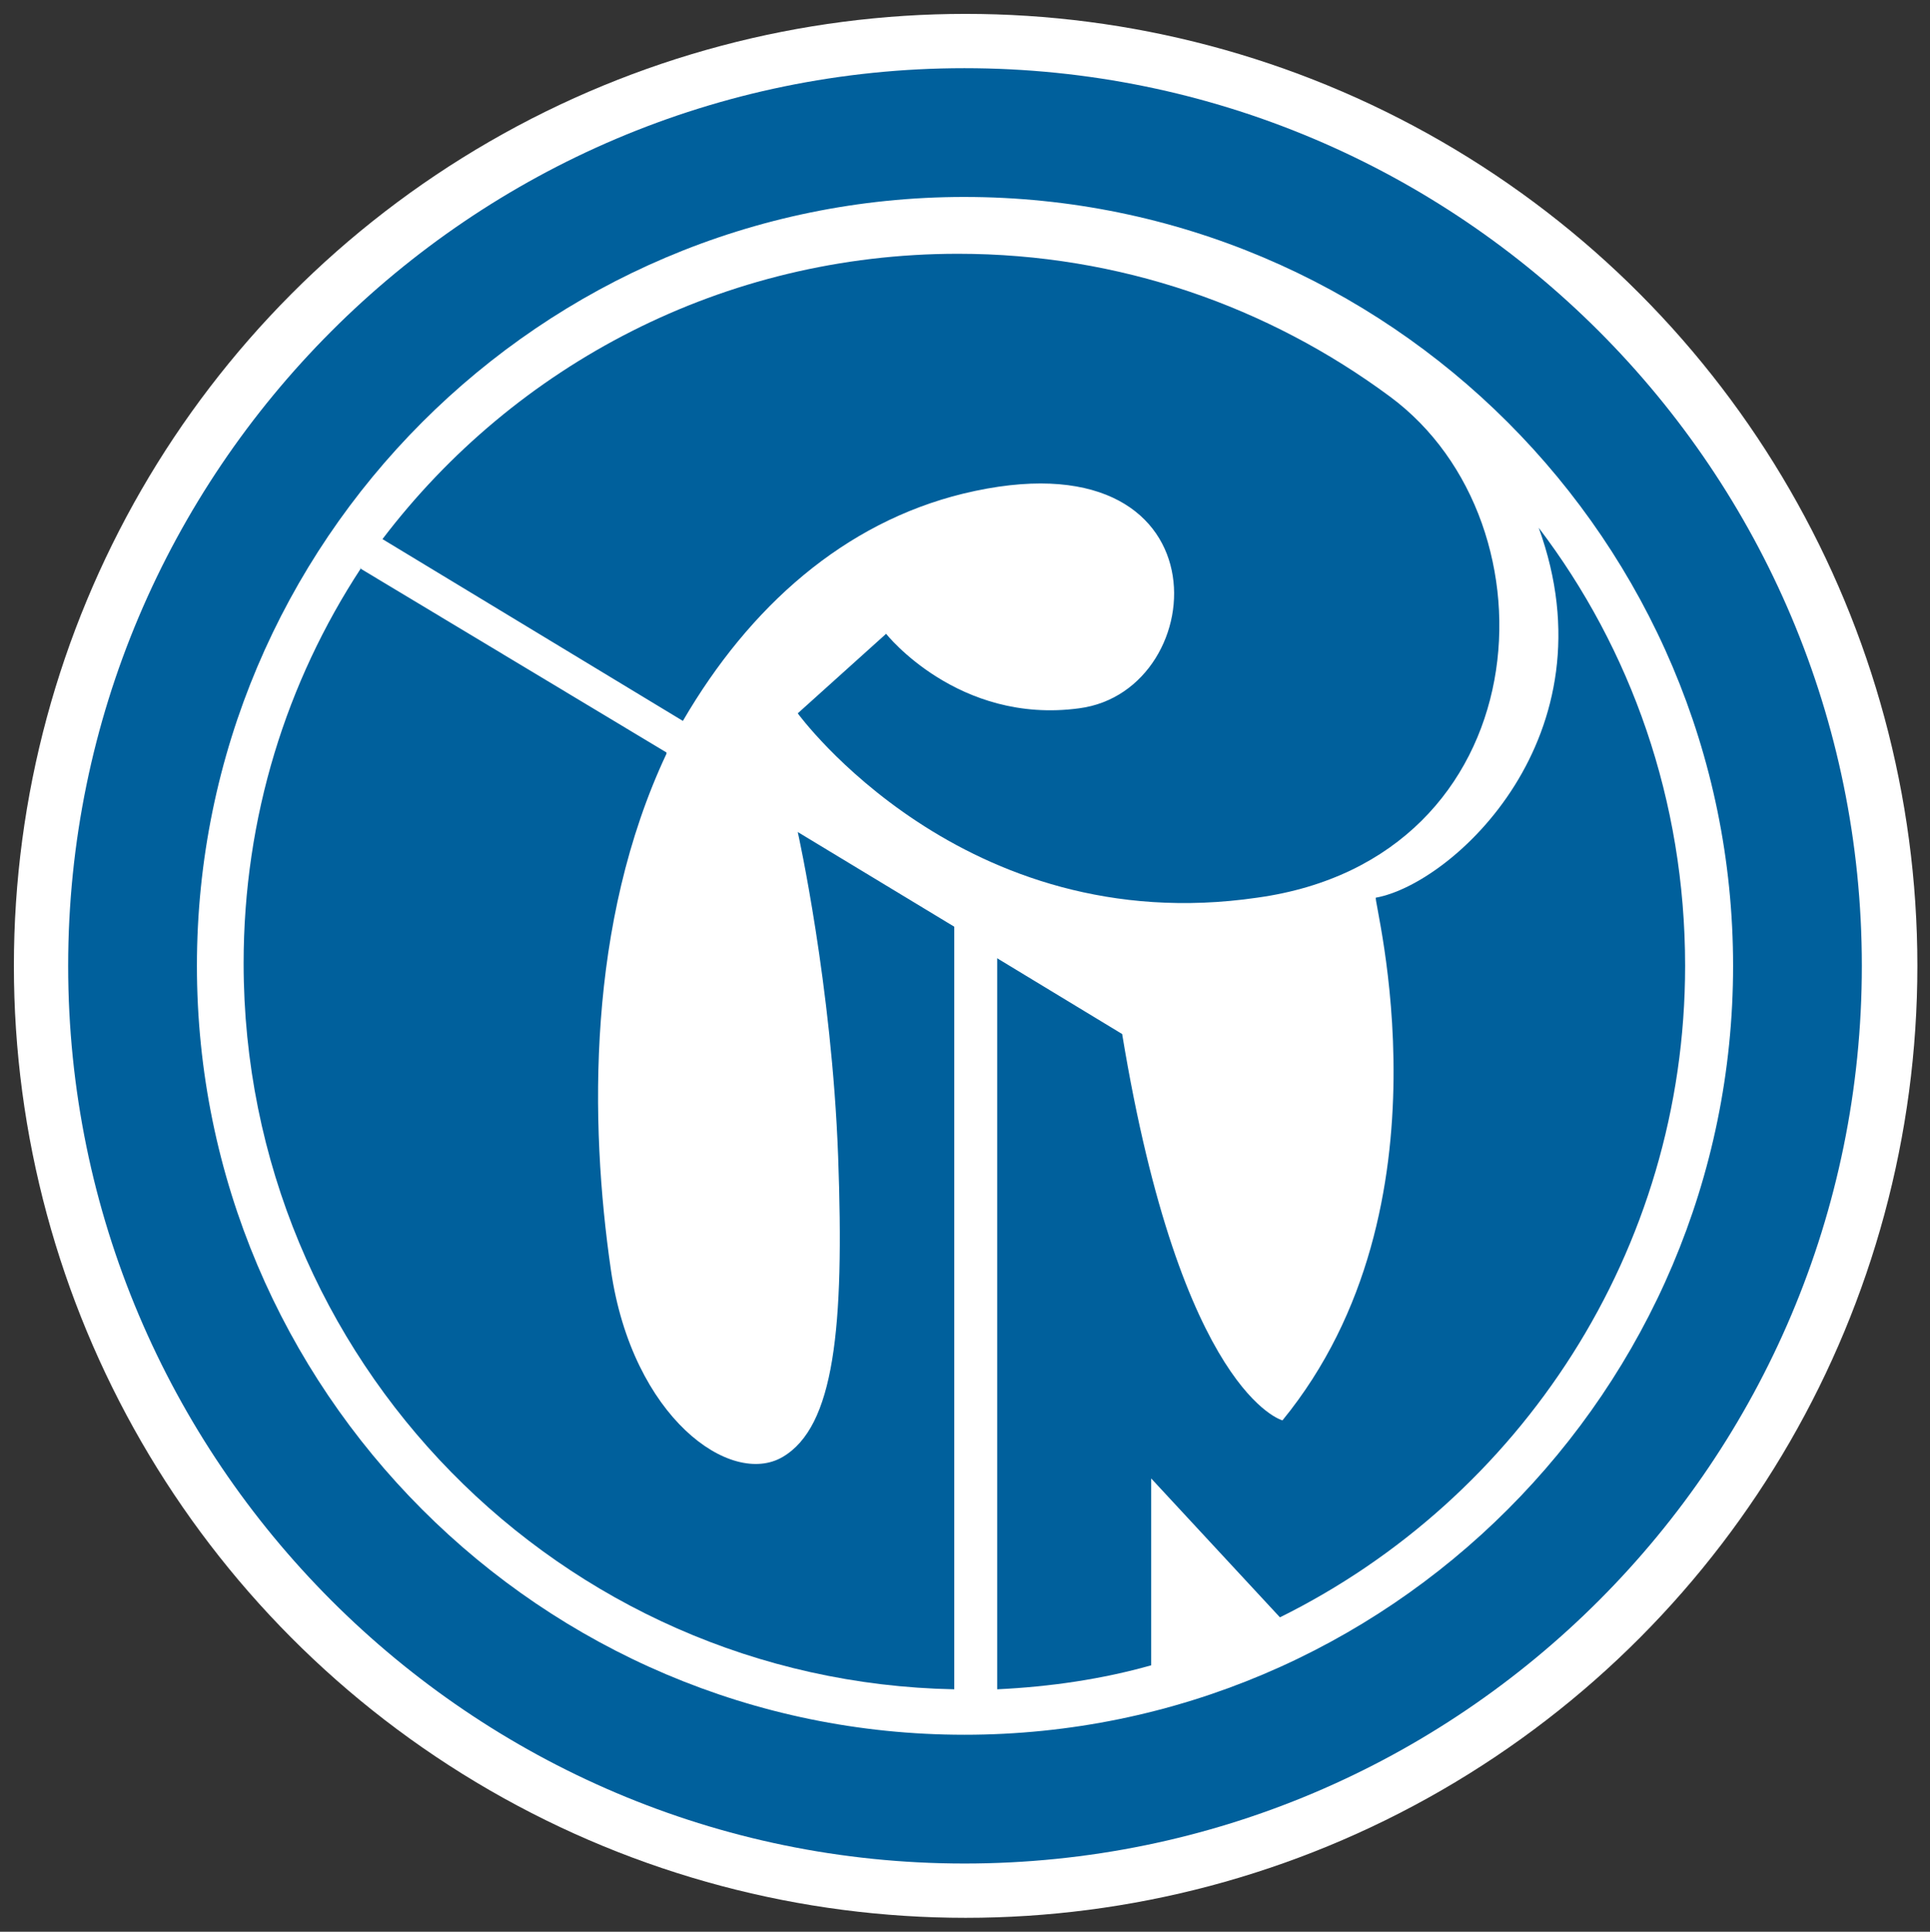
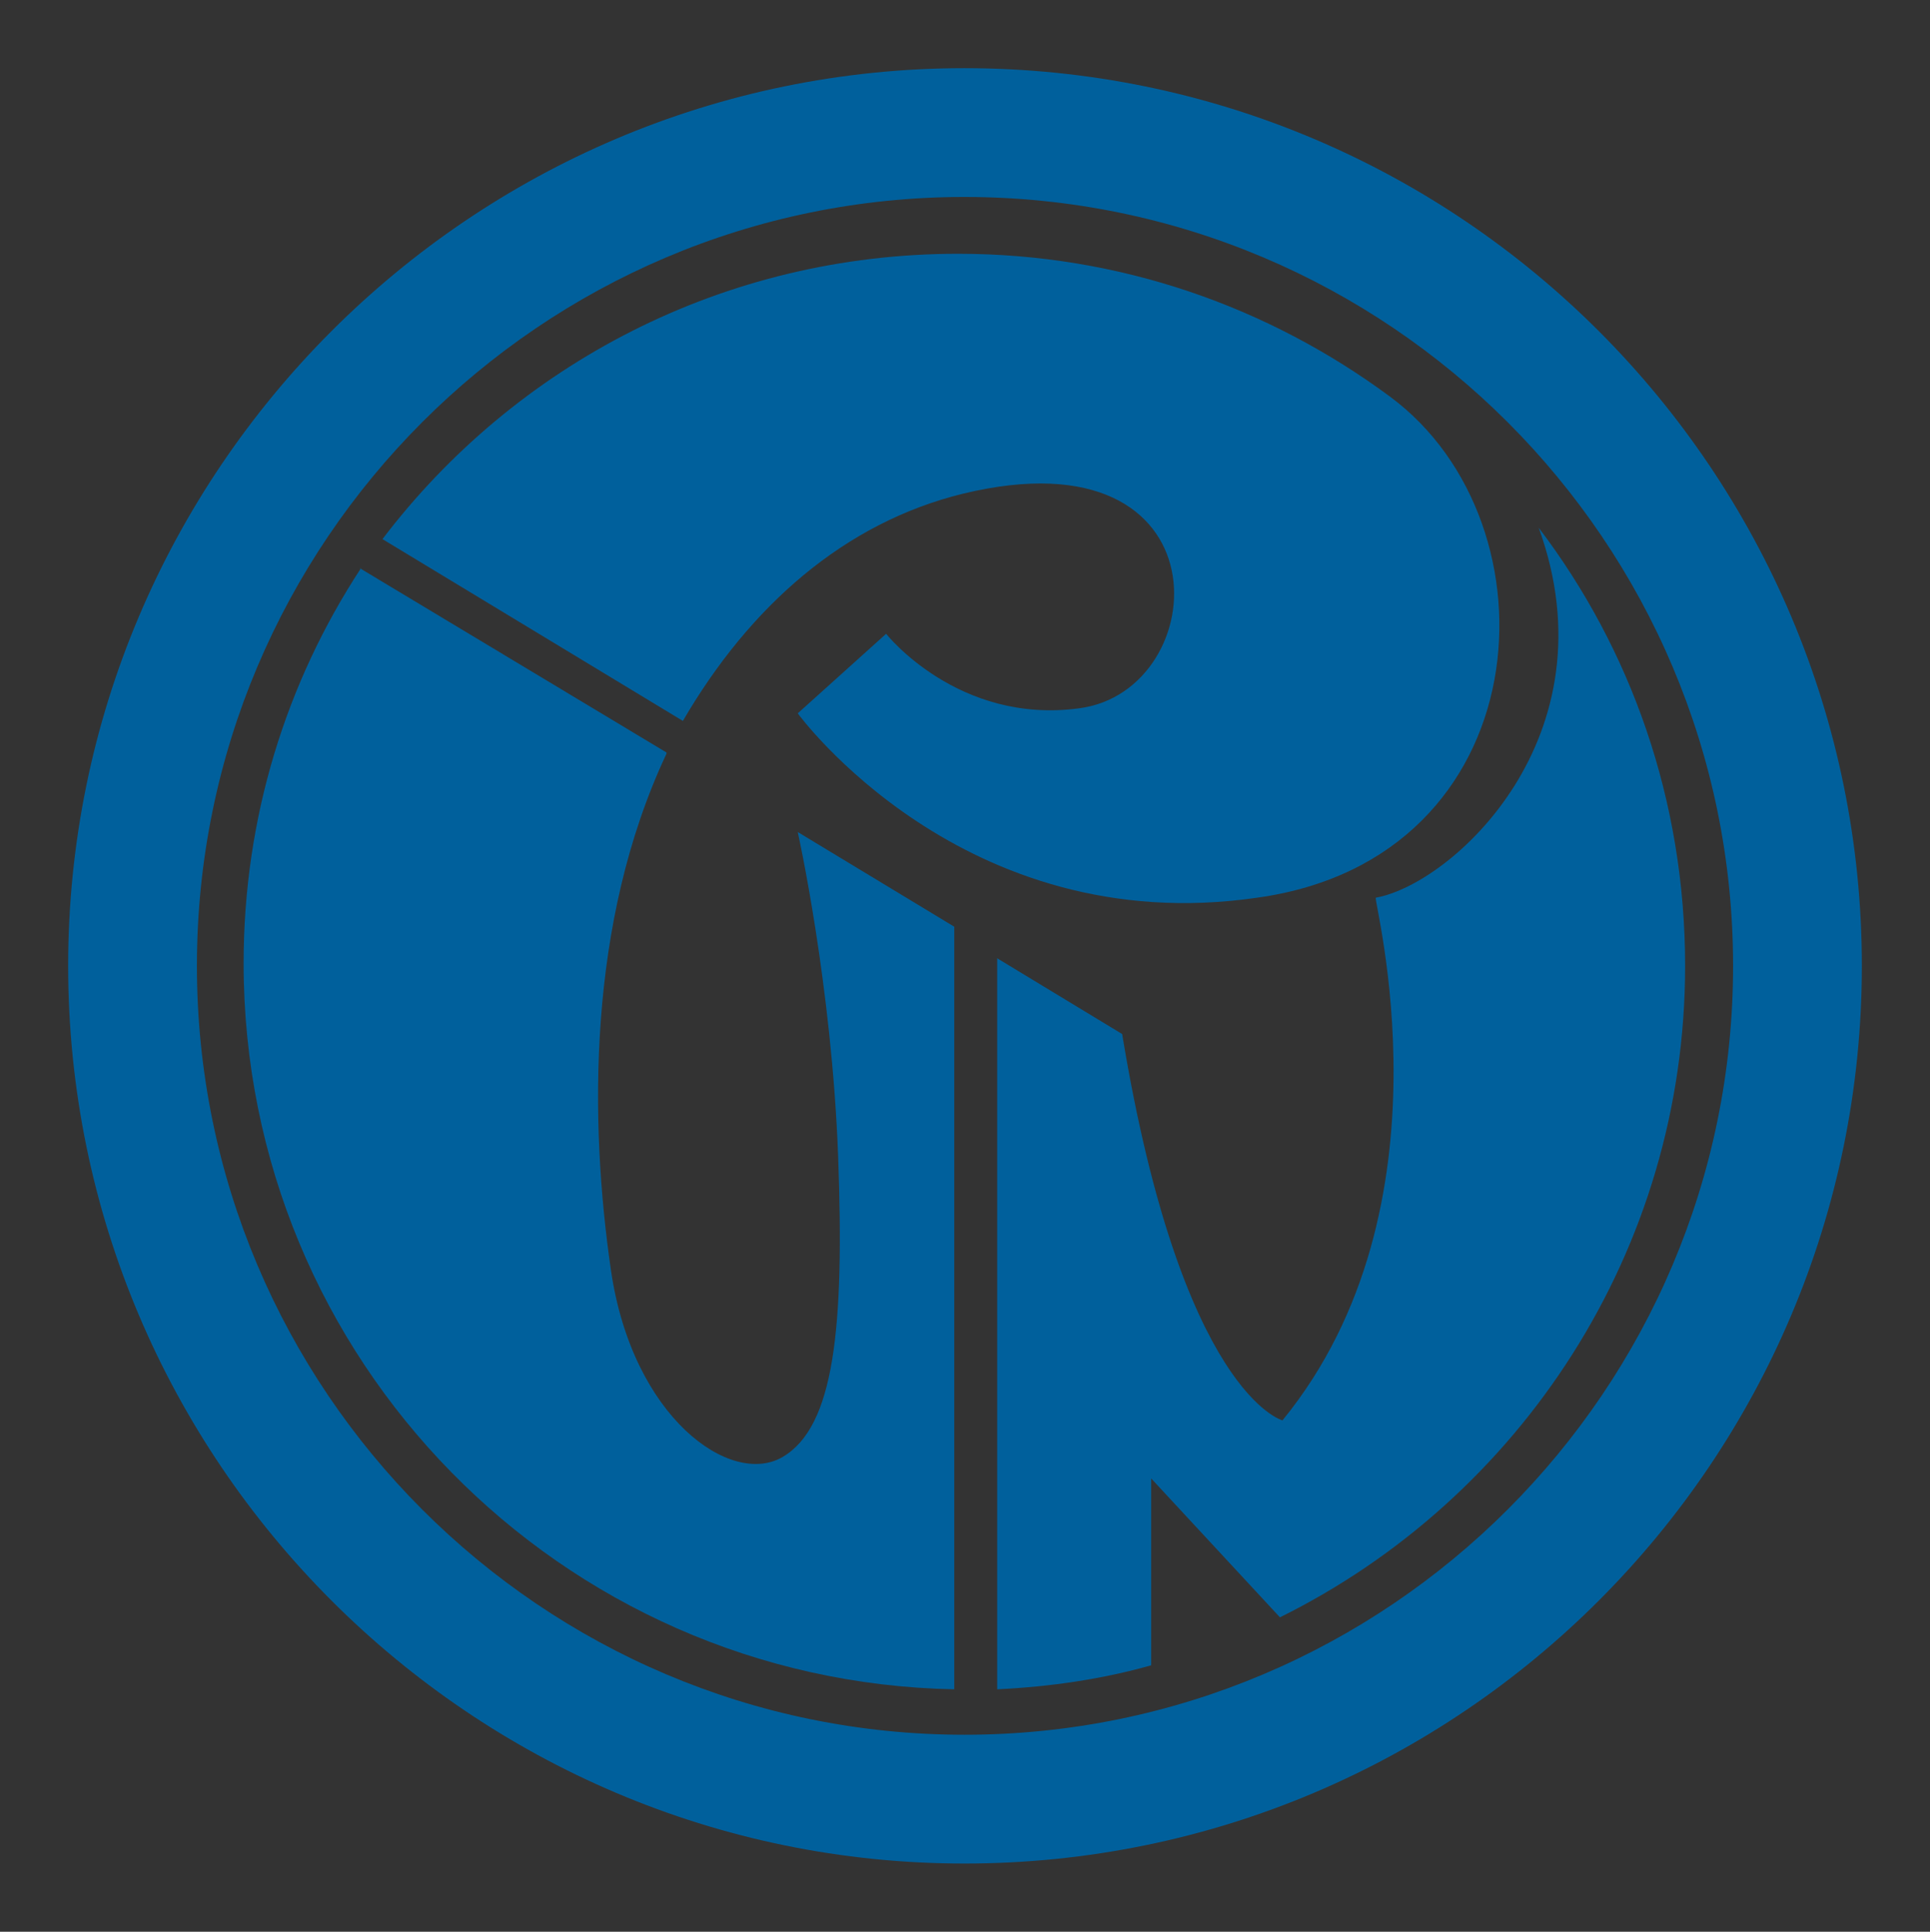
<svg xmlns="http://www.w3.org/2000/svg" version="1.1" id="Capa_1" x="0px" y="0px" viewBox="0 0 152.9 153" style="enable-background:new 0 0 152.9 153;" xml:space="preserve">
  <rect x="0" y="0" width="152.9" height="153" fill="#333333" stroke="none" />
  <style type="text/css">
	.st0{fill-rule:evenodd;clip-rule:evenodd;fill:#FFFFFF;}
	.st1{fill-rule:evenodd;clip-rule:evenodd;fill:#00609C;}
	.st2{fill:#00609C;}
</style>
-   <circle class="st0" cx="76.5" cy="76.5" r="75.4" />
  <path class="st1" d="M503.9-302.7c-10.3-7.6-23-12.1-36.8-12.1c-20,0-37.7,9.5-49.1,24.3l0,0l25.6,15.5l0,0  c5.7-9.8,13.8-16.9,23.9-19.3c22.7-5.5,21.4,16.8,9.9,18.3c-10.3,1.4-16.5-6.3-16.5-6.3l-7.6,6.8c0,0,14.1,19.3,39.2,15.7  C516.7-263.3,518.7-291.8,503.9-302.7L503.9-302.7L503.9-302.7z" />
  <g>
    <path class="st1" d="M467.1-176.8c42.3,0,76.5-34.3,76.5-76.5s-34.2-76.5-76.5-76.5v11l0,0c36.2,0,65.5,29.3,65.5,65.5   s-29.3,65.5-65.5,65.5l0,0L467.1-176.8L467.1-176.8z M467.1-329.8c-42.1,0-76.4,34.3-76.4,76.5s34.3,76.5,76.4,76.5l0,0v-11   c-36.1,0-65.4-29.3-65.4-65.5s29.3-65.5,65.4-65.5V-329.8L467.1-329.8z" />
-     <path class="st1" d="M466.2-191.7c-33.6-0.6-60.6-28.1-60.6-61.9c0-12.4,3.7-24,10-33.7h-0.1l26.2,15.7v0.1   c-6.8,14.4-6.5,31.4-4.7,44c1.9,12.6,10.2,18.5,14.7,16c4.5-2.6,5.2-11,4.8-25.7c-0.5-14.7-3.4-27.6-3.4-27.6l0,0l13.3,8   L466.2-191.7L466.2-191.7L466.2-191.7z" />
    <path class="st1" d="M516-290.7c7.8,10.4,12.5,23.3,12.5,37.3c0,24.4-14.1,45.4-34.6,55.6l0,0L483-209.6l0,0v16l0,0   c-4.2,1.1-8.6,1.9-13.1,2.1l0,0v-62.3l10.6,6.5c5,30.6,13.7,32.9,13.7,32.9c14.9-18.3,7.6-44.5,7.9-44.5   C508.7-260.3,522.5-272.9,516-290.7L516-290.7L516-290.7z" />
    <rect x="301.1" y="-107.3" class="st2" width="331.9" height="18.5" />
    <path class="st1" d="M313.7-163.1v8c0,1.8-0.1,3.6-1.5,5c-1.1,1.1-3,1.6-4.7,1.6c-1.7,0-3.5-0.4-4.7-1.6c-1.4-1.4-1.4-3.2-1.4-5v-8   h3.7v7.5c0,1.8,0.1,3.8,2.4,3.8c2.4,0,2.5-2,2.5-3.8v-7.5H313.7z" />
    <polygon class="st1" points="318.8,-163.1 322.5,-163.1 329.3,-154.5 329.3,-154.5 329.3,-163.1 332.9,-163.1 332.9,-149    329.3,-149 322.6,-157.7 322.5,-157.7 322.5,-149 318.8,-149  " />
-     <rect x="338.2" y="-163.1" class="st2" width="3.7" height="14.2" />
    <polygon class="st1" points="352.9,-154.5 356.4,-163.1 360.4,-163.1 354.3,-149 351.5,-149 345.6,-163.1 349.5,-163.1  " />
    <polygon class="st1" points="367.7,-160 367.7,-157.7 371.9,-157.7 371.9,-154.5 367.7,-154.5 367.7,-152.1 372.1,-152.1    372.1,-149 364,-149 364,-163.1 372.1,-163.1 372.1,-160  " />
    <path class="st1" d="M382.3-160.2c0.8,0.1,1.4,0.6,1.4,1.6s-0.6,1.5-1.4,1.7v4.7l2,3.2h4.6l-4.5-5.8c2-0.4,3.1-2,3.1-3.9   c0-3-2.1-4.4-4.9-4.4h-0.4L382.3-160.2L382.3-160.2z M380.9-160.3h0.4c0.4,0,0.7,0.1,1.1,0.1v-2.9h-5.1v14.2h3.7v-5.5l0,0l1.4,2.2   v-4.7c-0.4,0.1-0.7,0.1-1.1,0.1h-0.4V-160.3z" />
    <path class="st1" d="M400.5-159.5c-0.7-0.6-1.6-0.9-2.4-0.9c-0.7,0-1.6,0.4-1.6,1.1c0,0.9,1,1.1,1.7,1.4l0.9,0.3   c1.9,0.6,3.4,1.6,3.4,3.8c0,1.4-0.4,2.9-1.4,3.8c-1.1,0.9-2.6,1.4-4,1.4c-1.8,0-3.5-0.6-5-1.6l1.6-2.9c0.9,0.8,2,1.5,3.2,1.5   c0.9,0,1.8-0.4,1.8-1.4c0-1.1-1.4-1.4-2.2-1.6c-2.3-0.6-3.8-1.2-3.8-3.9c0-2.9,2-4.8,4.8-4.8c1.4,0,3.2,0.4,4.5,1.1L400.5-159.5   L400.5-159.5z" />
    <rect x="407" y="-163.1" class="st2" width="3.7" height="14.2" />
    <path class="st1" d="M422.1-159.7c1.4,0.5,2.4,1.8,2.4,3.7c0,2.1-1.1,3.2-2.4,3.7v3.3c3.5-0.4,6.2-3.4,6.2-7.1s-2.7-6.5-6.2-7   V-159.7L422.1-159.7z M419.6-160h0.9c0.6,0,1.1,0.1,1.6,0.3v-3.3c-0.3,0-0.6-0.1-0.9-0.1h-5.2v14.2h5.2c0.3,0,0.6-0.1,0.9-0.1v-3.3   c-0.5,0.1-1.1,0.2-1.6,0.2h-0.8V-160L419.6-160z" />
    <path class="st1" d="M440.5-154.3H439v2.8h2.5l0.9,2.5h3.9l-5.3-14.2h-2v4.4l0,0L440.5-154.3L440.5-154.3z M439-154.3h-1.5l1.5-4.4   l0,0v-4.4h-2l-5.4,14.2h3.9l1-2.5h2.5L439-154.3L439-154.3z" />
-     <path class="st1" d="M456.4-159.7c1.5,0.5,2.4,1.8,2.4,3.7c0,2.1-1,3.2-2.4,3.7v3.3c3.5-0.4,6.2-3.4,6.2-7.1s-2.7-6.5-6.2-7V-159.7   L456.4-159.7z M453.9-160h0.9c0.6,0,1.1,0.1,1.6,0.3v-3.3c-0.3,0-0.6-0.1-0.9-0.1h-5.2v14.2h5.2c0.4,0,0.6-0.1,0.9-0.1v-3.3   c-0.5,0.1-1.1,0.2-1.6,0.2h-0.9V-160L453.9-160z" />
    <path class="st1" d="M481.6-160.1c0.9,0.1,1.6,0.4,1.6,1.7s-0.7,1.6-1.6,1.7v2.9h0.4c3.2,0,5-1.4,5-4.7s-2.1-4.7-5.2-4.7h-0.3   L481.6-160.1L481.6-160.1z M479.9-160.2h0.6c0.4,0,0.7,0,1,0.1v-3h-5.3v14.2h3.7v-4.7h1.7v-2.9h-1.7L479.9-160.2L479.9-160.2z" />
    <polygon class="st1" points="495.1,-160 495.1,-157.7 499.3,-157.7 499.3,-154.5 495.1,-154.5 495.1,-152.1 499.5,-152.1    499.5,-149 491.4,-149 491.4,-163.1 499.5,-163.1 499.5,-160  " />
    <path class="st1" d="M510.7-159.7c1.4,0.5,2.5,1.8,2.5,3.7c0,2.1-1.1,3.2-2.5,3.7v3.3c3.5-0.4,6.3-3.4,6.3-7.1s-2.7-6.5-6.3-7   V-159.7L510.7-159.7z M508.3-160h0.9c0.6,0,1.1,0.1,1.6,0.3v-3.3c-0.3,0-0.6-0.1-0.9-0.1h-5.2v14.2h5.2c0.3,0,0.6-0.1,0.9-0.1v-3.3   c-0.5,0.1-1.1,0.2-1.6,0.2h-0.8V-160L508.3-160z" />
    <path class="st1" d="M529.1-154.3h-1.5v2.8h2.5l0.9,2.5h3.9l-5.3-14.2h-2v4.4l0,0L529.1-154.3L529.1-154.3z M527.6-154.3h-1.5   l1.5-4.4l0,0v-4.4h-2l-5.4,14.2h3.9l1-2.5h2.5V-154.3L527.6-154.3z" />
    <path class="st1" d="M553-156.9c-0.1,2.1-0.2,3.8-1.4,5.6c-1.4,1.9-3.5,2.7-5.8,2.7c-4.5,0-7.5-3-7.5-7.5s3.1-7.6,7.7-7.6   c2.9,0,5.1,1.3,6.3,4l-3.5,1.4c-0.5-1.4-1.6-2.2-3.1-2.2c-2.4,0-3.7,2.3-3.7,4.5s1.3,4.4,3.7,4.4c1.6,0,2.8-0.8,3-2.4h-2.9v-2.9   L553-156.9L553-156.9z" />
    <path class="st1" d="M564.5-160c2.2,0,4,1.8,4,3.7c0,2.4-1.8,4.2-4,4.2v3.5c4.5,0,7.8-3.2,7.8-7.8s-3.7-7.3-7.8-7.3V-160L564.5-160   z M564.5-160L564.5-160v-3.5l0,0c-4,0-7.8,2.9-7.8,7.3c0,4.5,3.3,7.8,7.8,7.8l0,0v-3.5l0,0c-2.2,0-4-1.8-4-4.2   C560.6-158.2,562.4-160,564.5-160L564.5-160z" />
    <path class="st1" d="M590.9-156.9c0,2.1-0.1,3.8-1.4,5.6c-1.4,1.9-3.5,2.7-5.8,2.7c-4.5,0-7.5-3-7.5-7.5s3.2-7.6,7.7-7.6   c2.9,0,5.2,1.3,6.4,4l-3.5,1.4c-0.5-1.4-1.6-2.2-3-2.2c-2.4,0-3.7,2.3-3.7,4.5s1.3,4.4,3.7,4.4c1.6,0,2.8-0.8,3-2.4h-3v-2.9   L590.9-156.9L590.9-156.9z" />
    <rect x="595.5" y="-163.1" class="st2" width="3.7" height="14.2" />
    <path class="st1" d="M614.4-158.4c-0.7-1-1.9-1.5-3.2-1.5c-2.3,0-3.8,1.7-3.8,3.9s1.6,3.8,3.8,3.8c1.2,0,2.4-0.6,3.2-1.5v4.5   c-1.1,0.4-2.1,0.6-3.2,0.6c-1.9,0-3.8-0.8-5.2-2.1c-1.6-1.4-2.3-3.2-2.3-5.3c0-1.9,0.7-3.8,2.1-5.2c1.4-1.4,3.4-2.3,5.4-2.3   c1.2,0,2.2,0.3,3.3,0.7L614.4-158.4L614.4-158.4z" />
    <path class="st1" d="M627.2-154.3h-1.6v2.8h2.5l0.9,2.5h4l-5.3-14.2h-2.1v4.4h0.1L627.2-154.3L627.2-154.3z M625.6-154.3h-1.5   l1.5-4.4l0,0v-4.4h-1.9l-5.5,14.2h3.9l1-2.5h2.5L625.6-154.3L625.6-154.3z" />
    <polygon class="st1" points="404.7,-135.2 408.4,-135.2 415.2,-126.6 415.2,-126.6 415.2,-135.2 418.8,-135.2 418.8,-121.1    415.2,-121.1 408.5,-129.8 408.4,-129.8 408.4,-121.1 404.7,-121.1  " />
    <path class="st1" d="M431.7-126.4h-1.5v2.9h2.5l0.9,2.4h3.9l-5.3-14.1h-2v4.3l0,0L431.7-126.4L431.7-126.4z M430.2-126.4h-1.5   l1.5-4.5l0,0v-4.3h-2l-5.4,14.1h3.9l0.9-2.4h2.6V-126.4L430.2-126.4z" />
    <path class="st1" d="M451.5-130.5c-0.7-1-1.9-1.5-3.2-1.5c-2.2,0-3.7,1.7-3.7,3.9s1.5,3.8,3.8,3.8c1.2,0,2.4-0.6,3.2-1.4v4.4   c-1.2,0.4-2.1,0.6-3.2,0.6c-1.9,0-3.8-0.8-5.3-2.1c-1.5-1.4-2.2-3.2-2.2-5.3c0-1.9,0.7-3.8,2.1-5.1c1.4-1.4,3.4-2.3,5.4-2.3   c1.1,0,2.2,0.3,3.3,0.7V-130.5L451.5-130.5z" />
    <rect x="456.6" y="-135.2" class="st2" width="3.7" height="14.1" />
-     <path class="st1" d="M472.5-132.1c2.2,0,4,1.8,4,3.7c0,2.4-1.8,4.2-4,4.2v3.5c4.5,0,7.8-3.2,7.8-7.8s-3.8-7.2-7.8-7.2V-132.1   L472.5-132.1z M472.5-132.1L472.5-132.1v-3.4l0,0c-4.1,0-7.8,2.9-7.8,7.2c0,4.5,3.3,7.8,7.8,7.8l0,0v-3.5l0,0c-2.2,0-4-1.8-4-4.2   C468.5-130.3,470.3-132.1,472.5-132.1L472.5-132.1z" />
+     <path class="st1" d="M472.5-132.1c2.2,0,4,1.8,4,3.7v3.5c4.5,0,7.8-3.2,7.8-7.8s-3.8-7.2-7.8-7.2V-132.1   L472.5-132.1z M472.5-132.1L472.5-132.1v-3.4l0,0c-4.1,0-7.8,2.9-7.8,7.2c0,4.5,3.3,7.8,7.8,7.8l0,0v-3.5l0,0c-2.2,0-4-1.8-4-4.2   C468.5-130.3,470.3-132.1,472.5-132.1L472.5-132.1z" />
    <polygon class="st1" points="484.8,-135.2 488.5,-135.2 495.2,-126.6 495.2,-126.6 495.2,-135.2 498.9,-135.2 498.9,-121.1    495.2,-121.1 488.6,-129.8 488.5,-129.8 488.5,-121.1 484.8,-121.1  " />
    <path class="st1" d="M511.8-126.4h-1.5v2.9h2.5l0.9,2.4h3.9l-5.3-14.1h-2v4.3l0,0L511.8-126.4L511.8-126.4z M510.3-126.4h-1.5   l1.5-4.5l0,0v-4.3h-1.9l-5.5,14.1h3.9l1-2.4h2.5L510.3-126.4L510.3-126.4z" />
    <polygon class="st1" points="525.2,-124.2 529.6,-124.2 529.6,-121.1 521.6,-121.1 521.6,-135.2 525.2,-135.2  " />
    <path class="st0" d="M345.3-93.4c-0.6,0-1.1,0-1.8,0.1c-0.1-0.1-0.1-0.4,0-0.4h0.4c0.6-0.1,0.8-0.3,1.2-1.6l1.6-5.1   c0.4-1.2,0.4-1.4-0.3-1.6l-0.3-0.1c-0.1-0.1-0.1-0.3,0.1-0.4h0.9c0.4,0.1,0.6,0.1,0.9,0.1h2.7c0.9,0,1.6,0,1.9-0.1   c-0.1,0.2-0.4,1.3-0.6,2c-0.1,0.1-0.4,0.1-0.4,0c0.1-0.6,0.1-1-0.3-1.2c-0.2-0.1-0.6-0.2-1.3-0.2h-0.9c-0.4,0-0.5,0.1-0.6,0.5   l-0.8,2.6c-0.1,0.3,0,0.4,0.3,0.4h0.7c1,0,1.2-0.1,1.6-0.7l0.1-0.4c0.1-0.1,0.4-0.1,0.5,0c-0.1,0.4-0.4,0.9-0.5,1.4   c-0.1,0.6-0.3,1.1-0.4,1.4c-0.1,0.1-0.4,0.1-0.5,0l0.1-0.4c0.1-0.7-0.2-0.8-1.1-0.8h-0.6c-0.4,0-0.4,0.1-0.6,0.4l-0.6,1.7   c-0.2,0.7-0.3,1.1-0.1,1.4c0.1,0.2,0.3,0.4,1.4,0.4c1.4,0,1.9-0.1,2.8-1.5c0.1-0.1,0.4-0.1,0.4,0.1c-0.1,0.6-0.6,1.6-0.9,2   c-0.4,0-1-0.1-1.6-0.1L345.3-93.4L345.3-93.4z" />
    <path class="st0" d="M361.4-98.5c0.2,0,0.4,0.4,0.2,1c-0.2,0.6-0.7,1.5-1.4,2.3c-0.1,0.1-0.2,0.2-0.3,0.4v0.6   c0.4-0.5,0.9-1.1,1.2-1.6h0.1l-0.5,1.2c-0.1,0.4-0.2,0.6-0.2,0.9c0,0.2,0.1,0.4,0.5,0.4c1,0,2.2-1.1,2.6-1.7c0-0.2-0.1-0.3-0.2-0.3   c-0.4,0.6-1.2,1.1-1.4,1.1s-0.1-0.1-0.1-0.2c0-0.1,0.1-0.4,0.2-0.7c0.1-0.4,1.4-4.5,2-5.9c0.3-0.9,0.5-1.4,0.7-2.1   c0-0.1-0.1-0.1-0.1-0.1c-0.6,0.1-1.7,0.3-2,0.4c-0.1,0.1-0.1,0.2-0.1,0.3l0.4,0.2c0.2,0.1,0.2,0.4,0,0.9l-1,2.8   c-0.1-0.2-0.4-0.4-0.7-0.4c-0.4,0-0.9,0.1-1.3,0.4v1.2c0.2-0.3,0.4-0.5,0.6-0.6C360.9-98.3,361.2-98.5,361.4-98.5L361.4-98.5z    M360-94.8c-0.7,0.6-1.4,1-1.6,1c-0.1,0-0.2-0.1-0.2-0.2c0-0.4,0.3-1.1,0.8-1.9c0.3-0.5,0.6-0.9,1-1.4v-1.2   c-0.4,0.1-0.8,0.4-1.2,0.8c-1.1,0.9-1.7,2.4-1.8,3.4c0,0.7,0.4,1.1,0.9,1.1c0.8,0,1.4-0.4,2.1-1V-94.8L360-94.8z" />
    <path class="st0" d="M370.8-97.6c0.1-0.2,0.1-0.4-0.1-0.4c-0.3,0-0.9,0.6-1.2,0.9c-0.1,0-0.3-0.1-0.2-0.3c0.4-0.6,1.6-1.6,2.6-1.6   c0.3,0,0.5,0.2,0.5,0.4c0,0.1,0,0.2-0.1,0.4l-1.4,3.5c-0.1,0.2,0,0.4,0.1,0.4s0.5-0.3,1-0.7c1.1-1.1,2-2.9,2.5-4h0.4   c0.3,0,0.7,0.1,0.7,0.2c-0.4,0.9-1.1,2.7-1.6,4.2c-0.1,0.3-0.1,0.4,0.1,0.4c0.2,0,0.9-0.6,1.3-1c0.1,0,0.3,0,0.3,0.2   c-0.4,0.6-1.7,1.7-2.7,1.7c-0.3,0-0.6-0.3-0.4-0.6l0.9-2.2l0,0c-0.9,1.1-2.5,2.8-3.4,2.8c-0.4,0-0.6-0.4-0.6-0.6   c0-0.2,0.1-0.4,0.1-0.7L370.8-97.6L370.8-97.6z" />
    <path class="st0" d="M381.3-94.7c0-0.9,0.6-2.2,1.6-3.2c0.7-0.7,1.4-1,2.2-1s1.2,0.4,1.1,0.9c0,0.5-0.5,0.7-0.8,0.7   c-0.2,0-0.4-0.1-0.4-0.4c0-0.4,0-0.8-0.4-0.8c-0.2,0-0.6,0.3-1,0.9c-0.4,0.7-0.9,1.7-0.9,2.7c0,0.6,0.3,0.8,0.6,0.8   c0.4,0,0.9-0.2,1.5-0.8c0.1,0,0.2,0.1,0.2,0.2c-0.5,0.7-1.5,1.4-2.5,1.4C381.8-93.2,381.3-93.7,381.3-94.7L381.3-94.7z" />
    <path class="st0" d="M395.1-98.2c0.3,0,0.5,0.1,0.6,0.5c-0.1,0.6-0.8,1.9-1.5,2.6l0,0v0.5c0.3-0.2,0.5-0.6,0.8-0.9l0,0l-0.5,1.3   c-0.1,0.3-0.1,0.4-0.1,0.6s0.1,0.4,0.5,0.4c0.9,0,1.9-0.8,2.5-1.5c0-0.2-0.1-0.3-0.2-0.3c-0.6,0.6-1.1,0.9-1.4,0.9   c-0.1,0-0.1-0.1-0.1-0.2c0.5-1.4,1.4-3.7,1.8-4.6c-0.1-0.2-0.5-0.3-0.8-0.3c-0.1,0-0.2,0-0.3,0.1l-0.4,0.7   c-0.1-0.1-0.2-0.2-0.3-0.2c-0.1-0.1-0.2-0.1-0.3-0.1c-0.4,0-0.6,0.1-1.1,0.3c-0.1,0.1-0.1,0.1-0.2,0.1v0.7   C394.6-98.1,394.8-98.2,395.1-98.2L395.1-98.2z M394.2-95.1c-0.6,0.6-1.2,1.1-1.4,1.1c-0.1,0-0.1-0.1-0.1-0.3   c0-0.9,0.7-2.4,1.5-3.3l0,0v-0.7c-0.4,0.3-0.9,0.6-1.5,1.2c-1,1.2-1.6,2.6-1.6,3.2c0,0.4,0.3,0.8,0.7,0.8c0.6,0,1.5-0.6,2.4-1.4   V-95.1L394.2-95.1z" />
    <path class="st0" d="M407.3-98.5c0.3,0,0.4,0.4,0.2,1c-0.1,0.6-0.6,1.5-1.4,2.3c-0.1,0.1-0.2,0.2-0.3,0.4v0.6   c0.5-0.5,0.9-1.1,1.2-1.6h0.1l-0.4,1.2c-0.1,0.4-0.3,0.6-0.3,0.9c0,0.2,0.2,0.4,0.5,0.4c1.1,0,2.2-1.1,2.6-1.7   c0-0.2-0.1-0.3-0.2-0.3c-0.4,0.6-1.2,1.1-1.4,1.1c-0.2,0-0.2-0.1-0.2-0.2c0.1-0.1,0.2-0.4,0.2-0.7c0.1-0.4,1.4-4.5,2-5.9   c0.4-0.9,0.5-1.4,0.7-2.1c0,0,0-0.1-0.1-0.1c-0.6,0.1-1.7,0.3-2.1,0.4c-0.1,0.1-0.1,0.2-0.1,0.3l0.4,0.2c0.2,0.1,0.2,0.4,0,0.9   l-0.9,2.8c-0.1-0.2-0.5-0.4-0.7-0.4c-0.4,0-0.9,0.1-1.4,0.4v1.2c0.2-0.3,0.5-0.5,0.6-0.6C406.7-98.3,407-98.5,407.3-98.5   L407.3-98.5z M405.8-94.8c-0.6,0.6-1.3,1-1.6,1c-0.1,0-0.1-0.1-0.1-0.2c0-0.4,0.2-1.1,0.8-1.9c0.2-0.5,0.6-0.9,0.9-1.4v-1.2   c-0.4,0.1-0.8,0.4-1.2,0.8c-1.1,0.9-1.7,2.4-1.8,3.4c0,0.7,0.4,1.1,1,1.1c0.7,0,1.4-0.4,2-1L405.8-94.8L405.8-94.8z" />
    <path class="st0" d="M417.6-97.8L417.6-97.8c0.4-0.4,0.7-0.6,0.9-0.6c0.4,0,0.4,0.4,0.4,0.8c0,0.9-0.6,2.5-1.1,3.2   c-0.1,0.1-0.1,0.1-0.2,0.2v0.9c0.4-0.1,0.9-0.4,1.3-0.8c0.9-0.9,1.4-2.2,1.4-3c0-1-0.5-1.8-1.7-1.8c-0.3,0-0.6,0-0.9,0.1   L417.6-97.8L417.6-97.8z M416.8-93.7c-0.4,0-0.5-0.3-0.5-0.7c0-1,0.7-2.6,1.3-3.4v-0.9c-0.4,0.1-0.7,0.4-1.2,0.7   c-0.9,0.8-1.4,2.1-1.4,3.1c0,1,0.6,1.8,1.7,1.8c0.3,0,0.6-0.1,0.9-0.1v-0.9C417.3-93.8,417-93.7,416.8-93.7L416.8-93.7z" />
    <path class="st0" d="M428.6-97.6l-0.5,1.4h0.1c0.4-0.7,0.9-1.5,1.2-1.9c0.4-0.6,0.8-0.9,1.2-0.9c0.4,0,0.6,0.4,0.6,0.7   c0,0.4-0.3,1.1-0.7,1.1c-0.1,0-0.2-0.1-0.3-0.4c-0.1-0.3-0.1-0.4-0.3-0.4c-0.1,0-0.4,0.3-0.9,1.1c-0.5,0.8-1.1,2.1-1.6,3.4   c-0.1,0.1-0.3,0.2-0.5,0.2c-0.3,0-0.7-0.1-0.6-0.5c0.4-0.9,1-2.7,1.4-4c0.1-0.2,0.1-0.4-0.1-0.4c-0.3,0-0.7,0.4-1.1,0.8   c-0.1,0-0.2-0.1-0.2-0.3c0.4-0.6,1.1-1.4,1.9-1.4C429-98.9,428.8-98.1,428.6-97.6L428.6-97.6z" />
    <path class="st0" d="M440-98.2c0.2,0,0.4,0.1,0.6,0.5c-0.2,0.6-0.9,1.9-1.5,2.6l0,0v0.5c0.2-0.2,0.5-0.6,0.7-0.9h0.1l-0.5,1.3   c-0.1,0.3-0.1,0.4-0.1,0.6s0.1,0.4,0.4,0.4c0.9,0,1.9-0.8,2.6-1.5c0-0.2-0.1-0.3-0.2-0.3c-0.6,0.6-1.1,0.9-1.4,0.9   c-0.1,0-0.1-0.1-0.1-0.2c0.5-1.4,1.4-3.7,1.7-4.6c-0.1-0.2-0.5-0.3-0.7-0.3c-0.1,0-0.2,0-0.3,0.1l-0.4,0.7   c-0.1-0.1-0.2-0.2-0.3-0.2c-0.1-0.1-0.2-0.1-0.4-0.1c-0.3,0-0.6,0.1-1,0.3c-0.1,0.1-0.1,0.1-0.2,0.1v0.7   C439.5-98.1,439.7-98.2,440-98.2L440-98.2z M439.1-95.1c-0.6,0.6-1.1,1.1-1.4,1.1c-0.1,0-0.2-0.1-0.2-0.3c0.1-0.9,0.8-2.4,1.5-3.3   h0.1v-0.7c-0.4,0.3-1,0.6-1.5,1.2c-1.1,1.2-1.6,2.6-1.6,3.2c0,0.4,0.3,0.8,0.7,0.8c0.6,0,1.5-0.6,2.4-1.4L439.1-95.1L439.1-95.1z" />
    <path class="st0" d="M460.8-98.5c0.3,0,0.4,0.4,0.2,1c-0.2,0.6-0.6,1.5-1.4,2.3c-0.1,0.1-0.2,0.2-0.3,0.4v0.6   c0.4-0.5,0.9-1.1,1.2-1.6h0.1l-0.5,1.2c-0.1,0.4-0.2,0.6-0.2,0.9c0,0.2,0.1,0.4,0.5,0.4c1,0,2.2-1.1,2.6-1.7c0-0.2-0.1-0.3-0.2-0.3   c-0.4,0.6-1.2,1.1-1.4,1.1s-0.1-0.1-0.1-0.2c0.1-0.1,0.1-0.4,0.2-0.7c0.1-0.4,1.4-4.5,2-5.9c0.3-0.9,0.4-1.4,0.6-2.1   c0-0.1-0.1-0.1-0.1-0.1c-0.6,0.1-1.6,0.3-2,0.4c-0.1,0.1-0.1,0.2-0.1,0.3l0.4,0.2c0.2,0.1,0.2,0.4,0,0.9l-1,2.8   c-0.1-0.2-0.4-0.4-0.7-0.4c-0.4,0-0.9,0.1-1.3,0.4v1.2c0.2-0.3,0.4-0.5,0.6-0.6C460.3-98.3,460.6-98.5,460.8-98.5L460.8-98.5z    M459.4-94.8c-0.6,0.6-1.4,1-1.6,1c-0.1,0-0.2-0.1-0.2-0.2c0-0.4,0.3-1.1,0.8-1.9c0.3-0.5,0.6-0.9,1-1.4v-1.2   c-0.4,0.1-0.8,0.4-1.2,0.8c-1.1,0.9-1.7,2.4-1.8,3.4c0,0.7,0.4,1.1,0.9,1.1c0.8,0,1.4-0.4,2.1-1L459.4-94.8L459.4-94.8z" />
    <path class="st0" d="M471.9-98.5c0.2,0,0.3,0.2,0.3,0.4c0,0.2-0.1,0.7-0.5,1c-0.2,0.2-0.4,0.4-0.5,0.5v0.6c1.1-0.4,2.2-1,2.2-1.9   c0-0.5-0.4-0.9-1.1-0.9c-0.3,0-0.7,0.1-1.1,0.2v0.7C471.5-98.3,471.8-98.5,471.9-98.5L471.9-98.5L471.9-98.5z M471.2-93.5v-0.6   c0.3-0.1,0.6-0.4,0.9-0.7c0.1,0,0.2,0.1,0.2,0.3C472-94.1,471.5-93.8,471.2-93.5L471.2-93.5z M471.2-96.6c-0.3,0.1-0.6,0.3-1.1,0.4   c0.1-0.4,0.5-1.2,1-1.7l0.1-0.1v-0.7c-0.3,0.1-0.5,0.3-0.8,0.5c-1.3,1-1.9,2.5-1.9,3.5c0,0.8,0.4,1.5,1.3,1.5   c0.4,0,0.9-0.1,1.4-0.4v-0.6c-0.3,0.1-0.5,0.1-0.7,0.1c-0.4,0-0.6-0.3-0.6-0.8c0-0.4,0.1-0.6,0.1-0.9c0.4-0.1,0.7-0.2,1.1-0.4   V-96.6L471.2-96.6z" />
    <path class="st0" d="M490.7-98.5c0.2,0,0.3,0.2,0.3,0.4c0,0.2-0.1,0.7-0.5,1c-0.1,0.2-0.4,0.4-0.5,0.5v0.6c1.1-0.4,2.2-1,2.2-1.9   c0-0.5-0.4-0.9-1.1-0.9c-0.4,0-0.7,0.1-1.1,0.2v0.7C490.3-98.3,490.6-98.5,490.7-98.5L490.7-98.5L490.7-98.5z M490-93.5v-0.6   c0.3-0.1,0.6-0.4,0.9-0.7c0.1,0,0.2,0.1,0.2,0.3C490.8-94.1,490.4-93.8,490-93.5z M490-96.6c-0.3,0.1-0.6,0.3-1.1,0.4   c0.1-0.4,0.5-1.2,1-1.7L490-98v-0.7c-0.3,0.1-0.5,0.3-0.8,0.5c-1.3,1-1.9,2.5-1.9,3.5c0,0.8,0.4,1.5,1.3,1.5c0.4,0,0.9-0.1,1.4-0.4   v-0.6c-0.3,0.1-0.5,0.1-0.7,0.1c-0.4,0-0.6-0.3-0.6-0.8c0-0.4,0.1-0.6,0.1-0.9c0.4-0.1,0.7-0.2,1.1-0.4V-96.6L490-96.6z" />
    <path class="st0" d="M501.7-98.5c0.3,0,0.4,0.4,0.3,1c-0.2,0.6-0.6,1.5-1.4,2.3c-0.1,0.1-0.2,0.2-0.4,0.4v0.6   c0.5-0.5,0.9-1.1,1.3-1.6l0,0l-0.4,1.2c-0.1,0.4-0.2,0.6-0.2,0.9c0,0.2,0.1,0.4,0.5,0.4c1,0,2.2-1.1,2.6-1.7c0-0.2-0.1-0.3-0.3-0.3   c-0.4,0.6-1.1,1.1-1.4,1.1c-0.1,0-0.1-0.1-0.1-0.2c0-0.1,0.1-0.4,0.2-0.7c0.1-0.4,1.4-4.5,1.9-5.9c0.4-0.9,0.5-1.4,0.8-2.1   c0-0.1-0.1-0.1-0.1-0.1c-0.6,0.1-1.7,0.3-2,0.4c-0.1,0.1-0.1,0.2-0.1,0.3l0.4,0.2c0.2,0.1,0.1,0.4-0.1,0.9l-0.9,2.8   c-0.1-0.2-0.4-0.4-0.7-0.4c-0.4,0-0.9,0.1-1.4,0.4v1.2c0.3-0.3,0.5-0.5,0.7-0.6C501.3-98.3,501.6-98.5,501.7-98.5L501.7-98.5z    M500.3-94.8c-0.6,0.6-1.3,1-1.5,1c-0.1,0-0.2-0.1-0.2-0.2c0-0.4,0.3-1.1,0.8-1.9c0.3-0.5,0.6-0.9,0.9-1.4v-1.2   c-0.4,0.1-0.7,0.4-1.1,0.8c-1.1,0.9-1.8,2.4-1.8,3.4c0,0.7,0.4,1.1,0.9,1.1c0.8,0,1.4-0.4,2-1V-94.8L500.3-94.8z" />
    <path class="st0" d="M511.2-97.6c0.1-0.2,0.1-0.4-0.1-0.4c-0.3,0-0.9,0.6-1.2,0.9c-0.1,0-0.3-0.1-0.2-0.3c0.4-0.6,1.6-1.6,2.6-1.6   c0.3,0,0.5,0.2,0.5,0.4c0,0.1,0,0.2-0.1,0.4l-1.4,3.5c-0.1,0.2,0,0.4,0.1,0.4c0.2,0,0.6-0.3,1-0.7c1.2-1.1,2.1-2.9,2.6-4h0.4   c0.3,0,0.6,0.1,0.6,0.2c-0.3,0.9-1,2.7-1.6,4.2c-0.1,0.3-0.1,0.4,0.1,0.4c0.2,0,0.9-0.6,1.3-1c0.1,0,0.3,0,0.3,0.2   c-0.4,0.6-1.7,1.7-2.7,1.7c-0.3,0-0.6-0.3-0.4-0.6l0.9-2.2h-0.1c-0.9,1.1-2.4,2.8-3.3,2.8c-0.4,0-0.7-0.4-0.7-0.6   c0-0.2,0.1-0.4,0.2-0.7L511.2-97.6L511.2-97.6z" />
    <path class="st0" d="M521.7-94.7c0-0.9,0.6-2.2,1.6-3.2c0.7-0.7,1.4-1,2.2-1c0.7,0,1.2,0.4,1.2,0.9c0,0.5-0.5,0.7-0.8,0.7   c-0.2,0-0.4-0.1-0.4-0.4c0-0.4,0-0.8-0.4-0.8c-0.3,0-0.6,0.3-1,0.9c-0.4,0.7-0.9,1.7-0.9,2.7c0,0.6,0.2,0.8,0.6,0.8   c0.4,0,0.9-0.2,1.4-0.8c0.2,0,0.3,0.1,0.3,0.2c-0.5,0.7-1.5,1.4-2.5,1.4C522.2-93.2,521.7-93.7,521.7-94.7L521.7-94.7z" />
    <path class="st0" d="M535.5-98.2c0.3,0,0.5,0.1,0.6,0.5c-0.2,0.6-0.8,1.9-1.5,2.6l0,0v0.5c0.3-0.2,0.5-0.6,0.7-0.9h0.1l-0.5,1.3   c-0.1,0.3-0.1,0.4-0.1,0.6s0.1,0.4,0.5,0.4c0.9,0,1.9-0.8,2.5-1.5c0-0.2-0.1-0.3-0.2-0.3c-0.6,0.6-1.2,0.9-1.4,0.9   c-0.1,0-0.1-0.1-0.1-0.2c0.5-1.4,1.4-3.7,1.7-4.6c-0.1-0.2-0.5-0.3-0.7-0.3c-0.1,0-0.2,0-0.3,0.1l-0.4,0.7   c-0.1-0.1-0.2-0.2-0.3-0.2c-0.1-0.1-0.2-0.1-0.3-0.1c-0.4,0-0.7,0.1-1.1,0.3c-0.1,0.1-0.1,0.1-0.2,0.1v0.7   C535-98.1,535.2-98.2,535.5-98.2L535.5-98.2z M534.6-95.1c-0.6,0.6-1.1,1.1-1.4,1.1c-0.1,0-0.2-0.1-0.2-0.3   c0.1-0.9,0.8-2.4,1.5-3.3h0.1v-0.7c-0.4,0.3-1,0.6-1.5,1.2c-1.1,1.2-1.6,2.6-1.6,3.2c0,0.4,0.3,0.8,0.7,0.8c0.6,0,1.5-0.6,2.4-1.4   L534.6-95.1L534.6-95.1z" />
-     <path class="st0" d="M547.7-98.5c0.3,0,0.4,0.4,0.2,1c-0.1,0.6-0.6,1.5-1.4,2.3c-0.1,0.1-0.2,0.2-0.3,0.4v0.6   c0.4-0.5,0.9-1.1,1.2-1.6h0.1l-0.5,1.2c-0.1,0.4-0.2,0.6-0.2,0.9c0,0.2,0.1,0.4,0.5,0.4c1.1,0,2.2-1.1,2.6-1.7   c0-0.2-0.1-0.3-0.2-0.3c-0.4,0.6-1.2,1.1-1.4,1.1c-0.2,0-0.1-0.1-0.1-0.2c0.1-0.1,0.1-0.4,0.2-0.7c0.1-0.4,1.4-4.5,2-5.9   c0.4-0.9,0.5-1.4,0.7-2.1c0-0.1-0.1-0.1-0.1-0.1c-0.6,0.1-1.7,0.3-2.1,0.4c-0.1,0.1-0.1,0.2-0.1,0.3l0.4,0.2c0.2,0.1,0.2,0.4,0,0.9   l-1,2.8c-0.1-0.2-0.4-0.4-0.7-0.4c-0.4,0-0.9,0.1-1.3,0.4v1.2c0.2-0.3,0.5-0.5,0.7-0.6C547.2-98.3,547.5-98.5,547.7-98.5   L547.7-98.5z M546.2-94.8c-0.7,0.6-1.4,1-1.6,1c-0.1,0-0.2-0.1-0.2-0.2c0-0.4,0.3-1.1,0.9-1.9c0.2-0.5,0.6-0.9,0.9-1.4v-1.2   c-0.4,0.1-0.8,0.4-1.2,0.8c-1.1,0.9-1.7,2.4-1.8,3.4c0,0.7,0.4,1.1,0.9,1.1c0.8,0,1.5-0.4,2.1-1L546.2-94.8L546.2-94.8z" />
    <path class="st0" d="M558-97.8L558-97.8c0.4-0.4,0.6-0.6,0.9-0.6c0.4,0,0.4,0.4,0.4,0.8c0,0.9-0.7,2.5-1.2,3.2   c-0.1,0.1-0.1,0.1-0.2,0.2v0.9c0.4-0.1,0.9-0.4,1.3-0.8c0.9-0.9,1.3-2.2,1.3-3c0.1-1-0.4-1.8-1.6-1.8c-0.3,0-0.6,0-0.9,0.1   L558-97.8L558-97.8z M557.2-93.7c-0.4,0-0.5-0.3-0.5-0.7c0-1,0.7-2.6,1.3-3.4v-0.9c-0.4,0.1-0.7,0.4-1.2,0.7   c-0.9,0.8-1.4,2.1-1.4,3.1c0,1,0.6,1.8,1.7,1.8c0.3,0,0.6-0.1,0.9-0.1v-0.9C557.7-93.8,557.4-93.7,557.2-93.7L557.2-93.7z" />
    <path class="st0" d="M569-97.6l-0.5,1.4h0.1c0.4-0.7,0.9-1.5,1.2-1.9c0.4-0.6,0.9-0.9,1.2-0.9c0.4,0,0.6,0.4,0.6,0.7   c0,0.4-0.3,1.1-0.7,1.1c-0.1,0-0.2-0.1-0.3-0.4c-0.1-0.3-0.1-0.4-0.3-0.4s-0.4,0.3-0.9,1.1c-0.5,0.8-1.1,2.1-1.7,3.4   c-0.1,0.1-0.2,0.2-0.4,0.2c-0.3,0-0.8-0.1-0.6-0.5c0.3-0.9,1-2.7,1.4-4c0.1-0.2,0.1-0.4-0.1-0.4c-0.3,0-0.7,0.4-1.1,0.8   c-0.1,0-0.2-0.1-0.2-0.3c0.4-0.6,1.1-1.4,1.9-1.4C569.4-98.9,569.2-98.1,569-97.6L569-97.6z" />
    <path class="st0" d="M579.9-98.5c0.1,0,0.2,0.2,0.2,0.4c0,0.2-0.1,0.7-0.5,1c-0.1,0.2-0.4,0.4-0.5,0.5v0.6c1.1-0.4,2.2-1,2.2-1.9   c0-0.5-0.4-0.9-1.1-0.9c-0.4,0-0.7,0.1-1.2,0.2v0.7C579.4-98.3,579.7-98.5,579.9-98.5L579.9-98.5L579.9-98.5z M579.1-93.5v-0.6   c0.3-0.1,0.6-0.4,0.9-0.7c0.1,0,0.2,0.1,0.2,0.3C579.9-94.1,579.6-93.8,579.1-93.5z M579.1-96.6c-0.3,0.1-0.7,0.3-1.1,0.4   c0.2-0.4,0.5-1.2,1-1.7l0.1-0.1v-0.7c-0.3,0.1-0.5,0.3-0.8,0.5c-1.3,1-1.9,2.5-1.9,3.5c0,0.8,0.4,1.5,1.3,1.5   c0.5,0,0.9-0.1,1.4-0.4v-0.6c-0.2,0.1-0.4,0.1-0.6,0.1c-0.4,0-0.7-0.3-0.7-0.8c0-0.4,0.1-0.6,0.1-0.9c0.4-0.1,0.8-0.2,1.2-0.4   L579.1-96.6L579.1-96.6z" />
    <path class="st0" d="M586.1-94c0-0.4,0.2-0.7,0.5-0.7c0.1,0,0.2,0.1,0.4,0.2c0.4,0.4,0.7,0.6,1,0.6c0.3,0,0.6-0.2,0.6-0.5   c0-0.4-0.4-0.9-0.7-1.3c-0.4-0.5-0.6-0.9-0.6-1.3c0-0.6,0.3-1,0.8-1.4c0.4-0.4,0.9-0.5,1.2-0.5c0.6,0,1.1,0.4,1.1,0.9   c0,0.4-0.4,0.6-0.5,0.6c-0.1,0-0.2-0.1-0.3-0.2c-0.4-0.4-0.6-0.6-0.9-0.6c-0.3,0-0.4,0.2-0.4,0.4c0,0.4,0.4,0.9,0.6,1.2   c0.4,0.5,0.7,0.9,0.6,1.4c0,0.4-0.2,0.9-0.7,1.4c-0.4,0.4-1,0.6-1.6,0.6C586.6-93.2,586.1-93.6,586.1-94L586.1-94z" />
    <path class="st1" d="M76.4-172.9c42.3,0,76.5-34.3,76.5-76.5s-34.2-76.5-76.5-76.5v11l0,0c36.2,0,65.5,29.3,65.5,65.5   s-29.3,65.5-65.5,65.5l0,0L76.4-172.9L76.4-172.9z M76.4-325.9C34.3-325.9,0-291.6,0-249.4s34.3,76.5,76.4,76.5l0,0v-11   c-36.1,0-65.4-29.3-65.4-65.5s29.3-65.5,65.4-65.5V-325.9L76.4-325.9z" />
    <path class="st1" d="M75.6-187.7C42-188.3,15-215.8,15-249.6c0-12.4,3.7-24,10-33.7h-0.1l26.2,15.7v0.1c-6.8,14.4-6.5,31.4-4.7,44   c1.9,12.6,10.2,18.5,14.7,16c4.5-2.6,5.2-11,4.8-25.7c-0.5-14.7-3.4-27.6-3.4-27.6l0,0l13.3,8.1L75.6-187.7L75.6-187.7L75.6-187.7z   " />
    <path class="st1" d="M125.4-286.7c7.8,10.3,12.5,23.3,12.5,37.3c0,24.4-14.1,45.4-34.6,55.6l0,0l-10.9-11.8l0,0v16l0,0   c-4.2,1.1-8.6,1.9-13.1,2.1l0,0v-62.3l10.6,6.5c5,30.6,13.7,32.9,13.7,32.9c14.9-18.3,7.6-44.5,7.9-44.5   C118-256.3,131.9-268.9,125.4-286.7L125.4-286.7L125.4-286.7z" />
  </g>
  <path class="st1" d="M112.7-297.8c-10.3-7.6-23-12.1-36.8-12.1c-20,0-37.7,9.5-49.1,24.3l0,0l25.6,15.5l0,0  c5.7-9.8,13.8-16.9,23.9-19.3c22.7-5.5,21.4,16.8,9.9,18.3c-10.3,1.4-16.5-6.3-16.5-6.3l-7.6,6.8c0,0,14.1,19.3,39.2,15.7  C125.5-258.5,127.4-287,112.7-297.8L112.7-297.8L112.7-297.8z" />
  <g>
    <g>
      <path class="st1" d="M76.4,147.6c39.3,0,71.1-31.9,71.1-71.1S115.7,5.4,76.4,5.4v10.2l0,0c33.6,0,60.9,27.3,60.9,60.9    s-27.3,60.9-60.9,60.9l0,0L76.4,147.6L76.4,147.6z M76.4,5.4c-39.1,0-71,31.9-71,71.1s31.9,71.1,71,71.1l0,0v-10.2    c-33.5,0-60.8-27.3-60.8-60.9s27.3-60.9,60.8-60.9V5.4L76.4,5.4z" />
      <path class="st1" d="M75.6,133.8c-31.2-0.6-56.3-26.1-56.3-57.5c0-11.6,3.4-22.3,9.3-31.3h-0.1l24.3,14.6v0.1    c-6.3,13.4-6.1,29.2-4.4,40.9c1.7,11.7,9.5,17.2,13.6,14.8c4.1-2.4,4.9-10.2,4.4-23.8c-0.5-13.6-3.2-25.7-3.2-25.7l0,0l12.4,7.5    L75.6,133.8L75.6,133.8L75.6,133.8z" />
      <path class="st1" d="M121.9,41.8c7.3,9.6,11.6,21.6,11.6,34.7c0,22.6-13.1,42.2-32.1,51.6l0,0l-10.2-11l0,0v14.8l0,0    c-3.9,1.1-8,1.7-12.2,1.9l0,0V75.9l9.9,6c4.7,28.5,12.7,30.6,12.7,30.6c13.9-17,7.1-41.4,7.4-41.4C115.1,70,127.9,58.3,121.9,41.8    L121.9,41.8L121.9,41.8z" />
    </g>
    <path class="st1" d="M110.1,31.4c-9.6-7.1-21.4-11.3-34.2-11.3c-18.6,0-35.1,8.8-45.6,22.6l0,0l23.8,14.4l0,0   c5.3-9.1,12.8-15.7,22.2-18c21.1-5.1,19.9,15.6,9.2,17c-9.6,1.3-15.3-5.9-15.3-5.9l-7,6.3c0,0,13.1,18,36.4,14.6   C122,68,123.8,41.5,110.1,31.4L110.1,31.4L110.1,31.4z" />
  </g>
</svg>